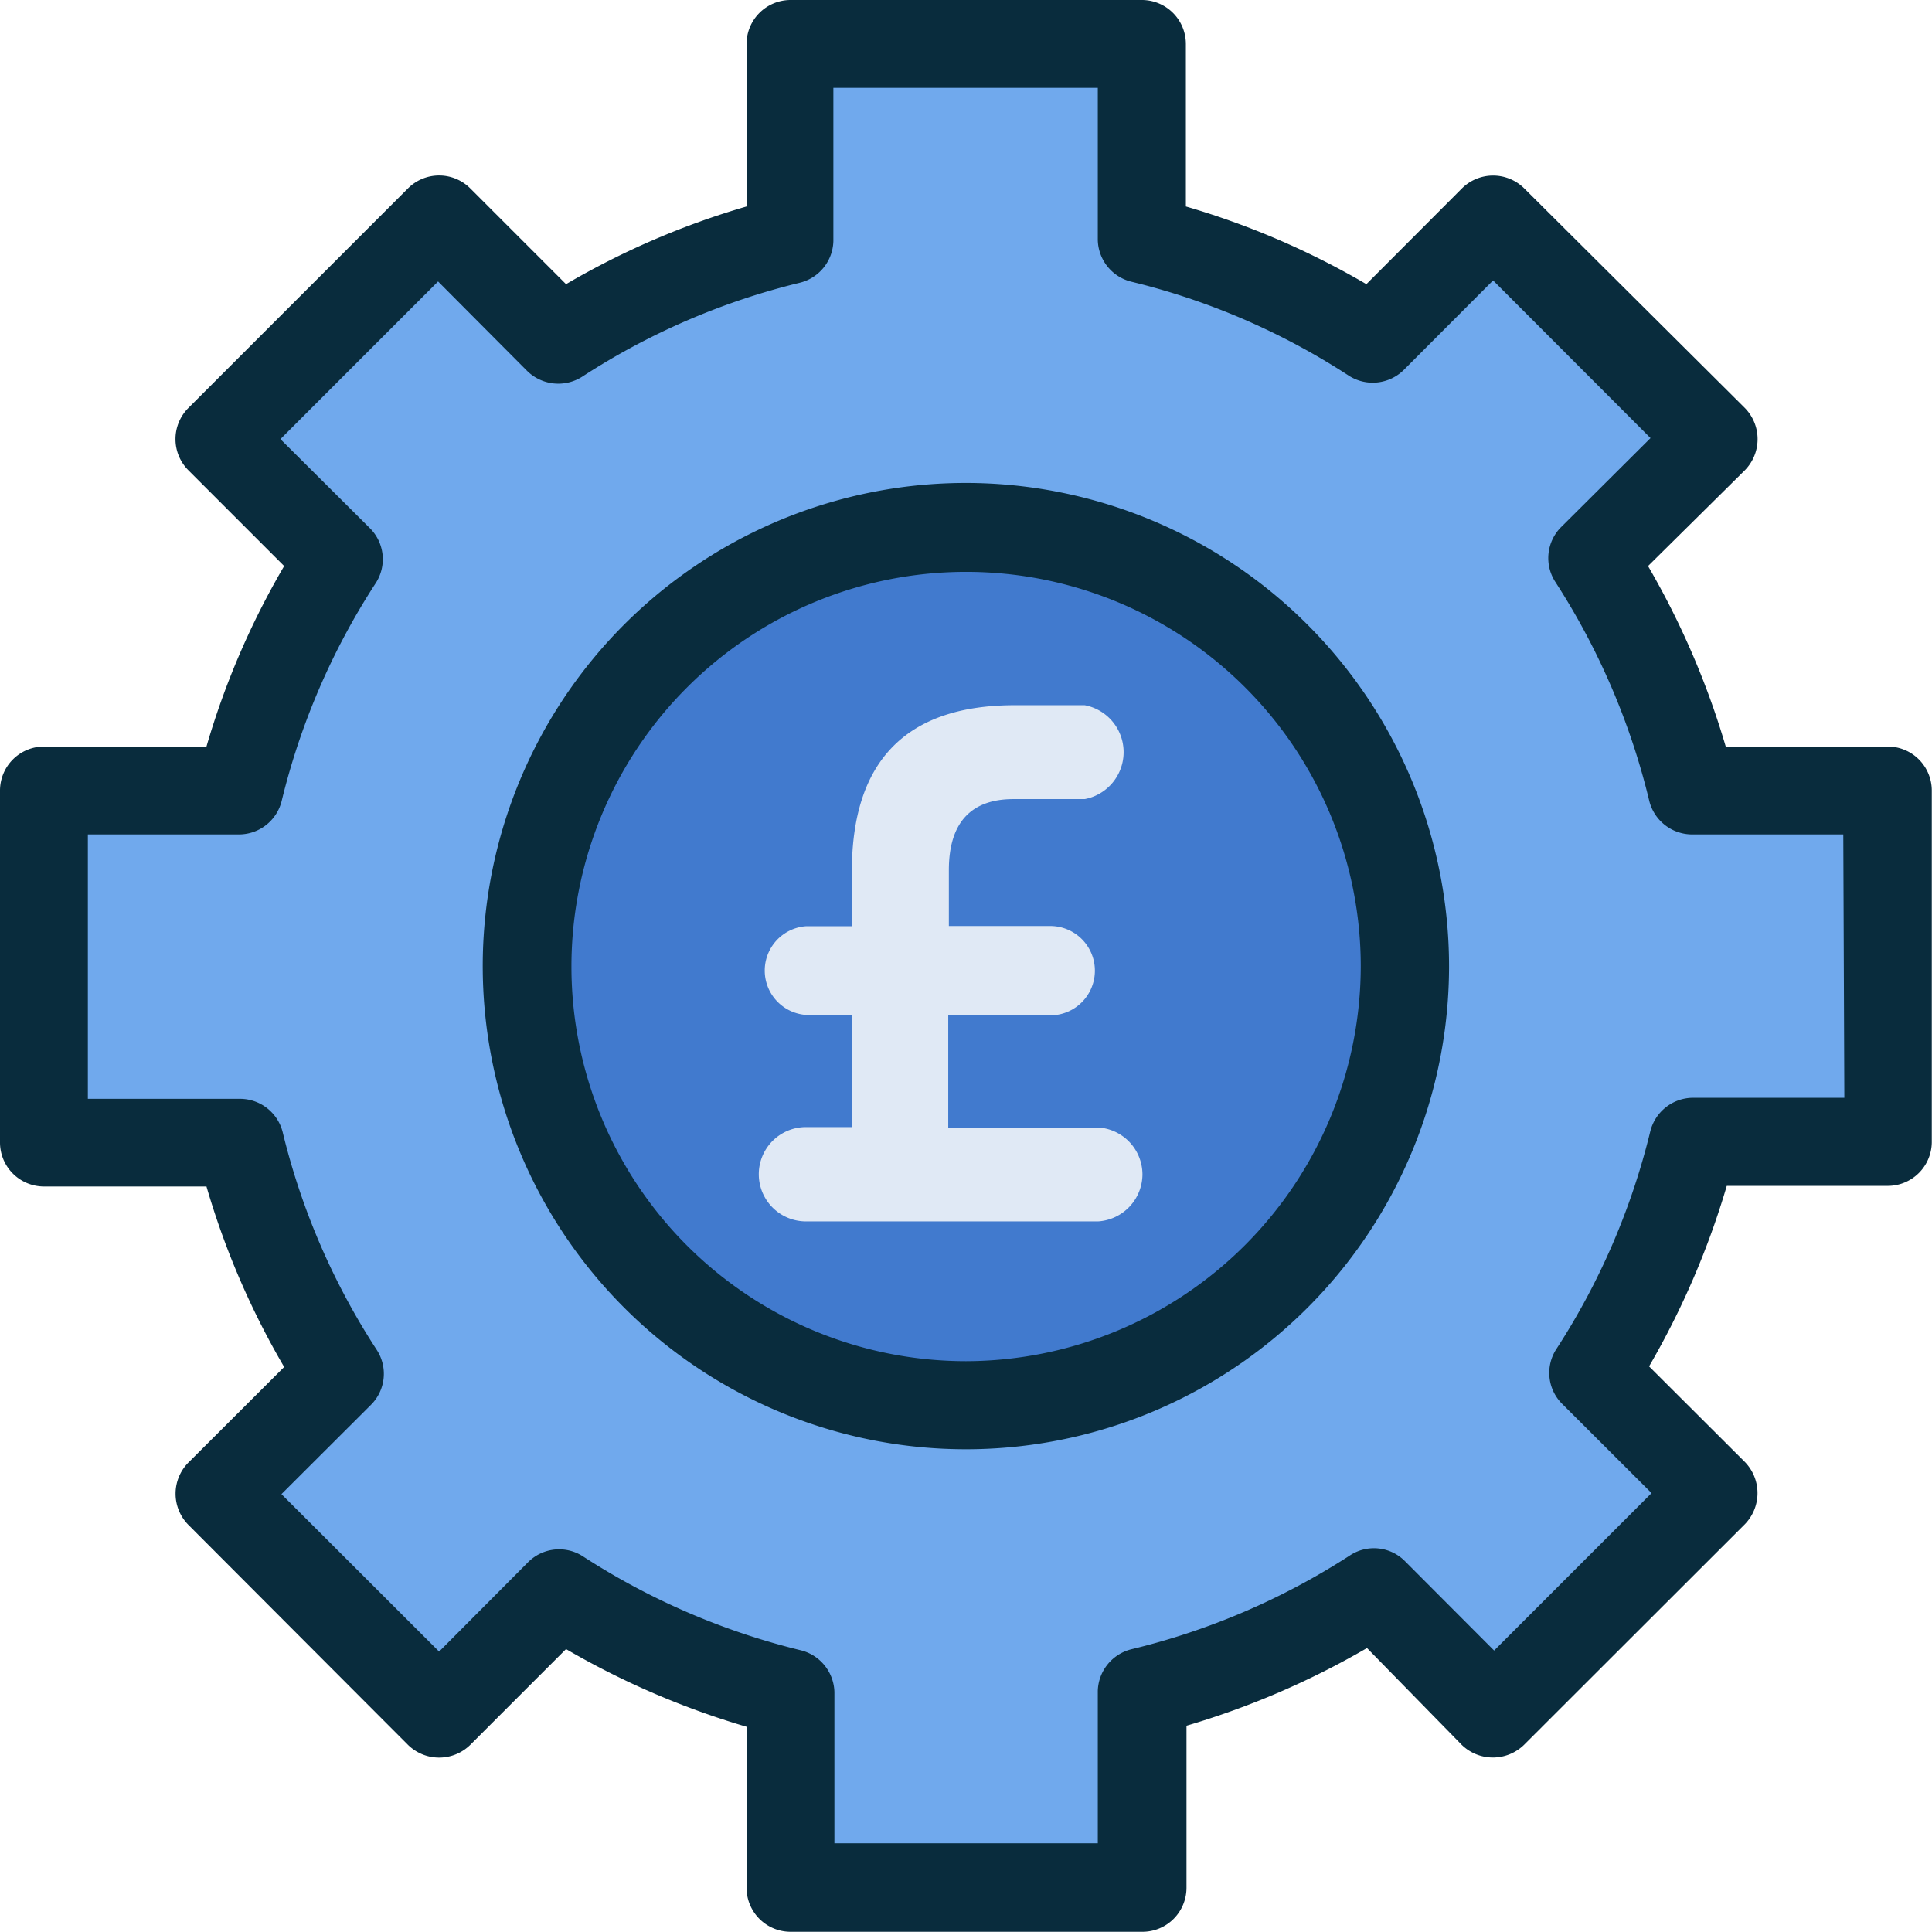
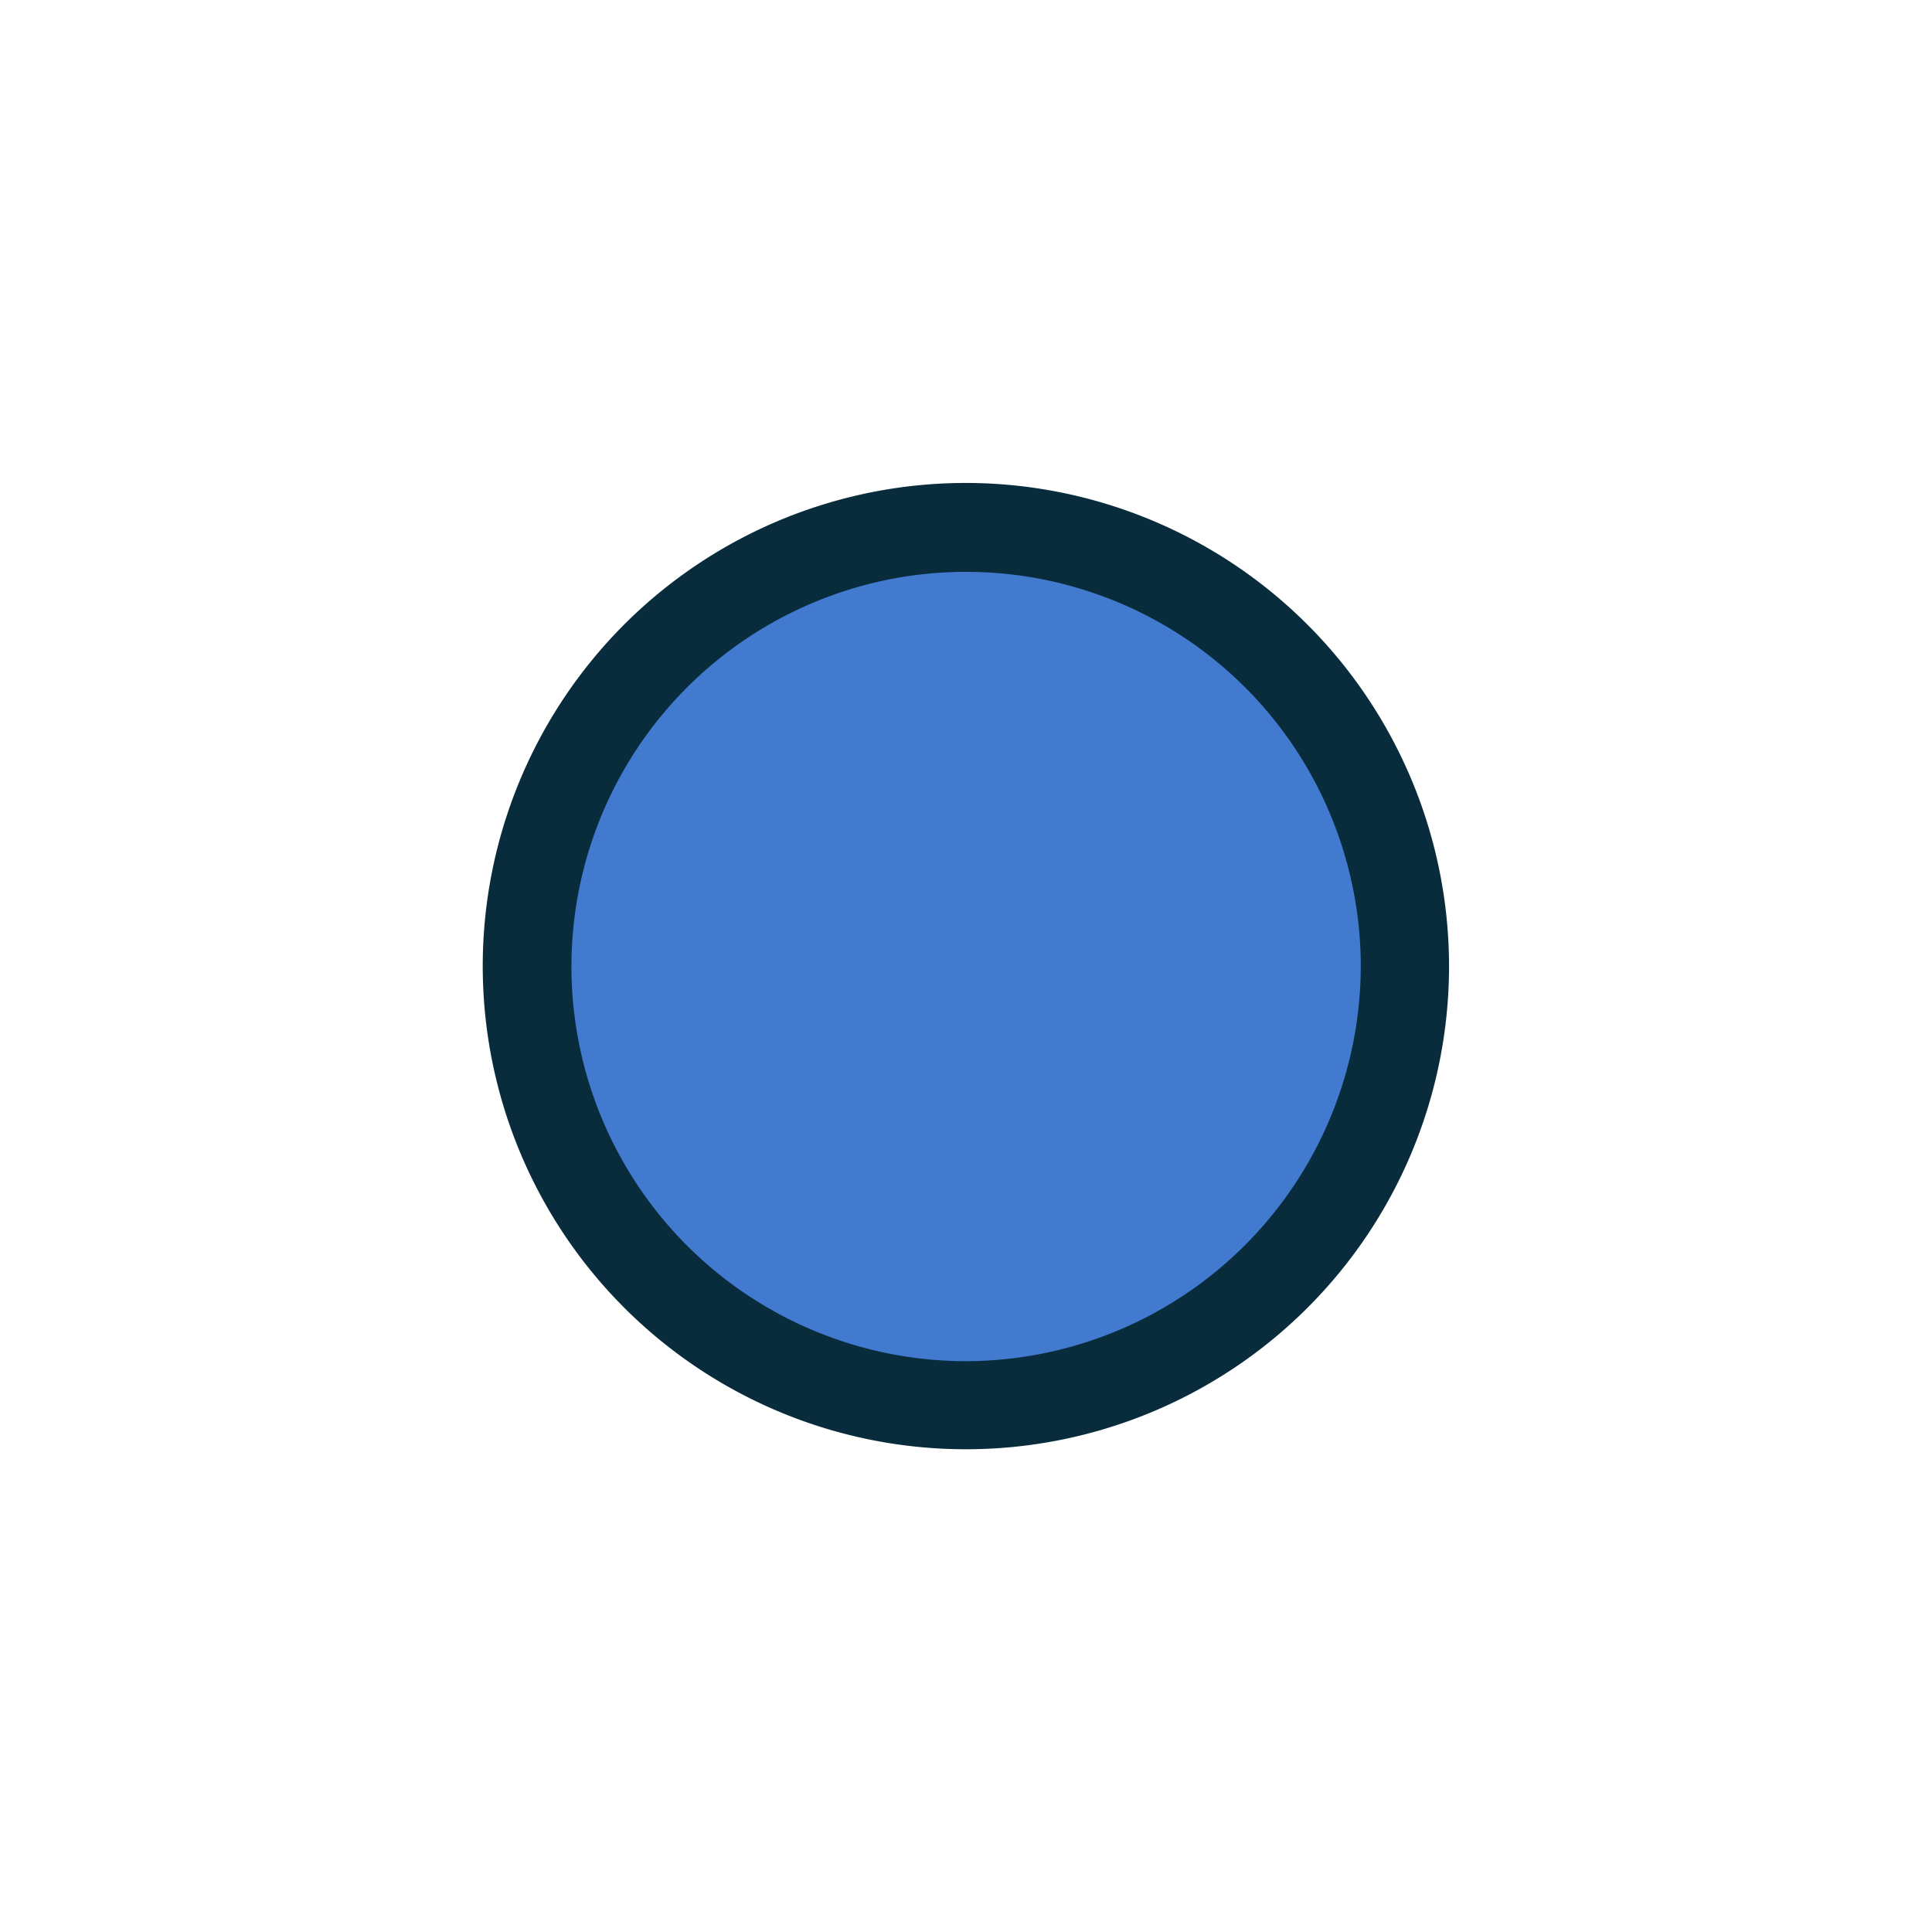
<svg xmlns="http://www.w3.org/2000/svg" viewBox="0 0 93.01 93.01">
  <defs>
    <style>.cls-1{fill:#70a9ed;}.cls-2{fill:#417ace;}.cls-3{fill:#092c3d;}.cls-4{fill:#e0e9f5;}</style>
  </defs>
  <g id="Layer_2" data-name="Layer 2">
    <g id="Layer_1-2" data-name="Layer 1">
-       <path class="cls-1" d="M66.08,76.65l4.3,4.3a2.11,2.11,0,0,0,3,0L81,73.37a2.11,2.11,0,0,0,0-3l-4.3-4.3A35.88,35.88,0,0,0,81.45,55h7.34a2.11,2.11,0,0,0,2.11-2.11V40.17a2.12,2.12,0,0,0-2.11-2.12H81.45a36,36,0,0,0-4.8-11.12l4.3-4.3a2.11,2.11,0,0,0,0-3l-7.58-7.58a2.12,2.12,0,0,0-3,0l-4.3,4.3A36.12,36.12,0,0,0,55,11.56V4.23a2.11,2.11,0,0,0-2.11-2.12H40.17a2.12,2.12,0,0,0-2.12,2.12v7.33a36.22,36.22,0,0,0-11.12,4.8l-4.3-4.3a2.12,2.12,0,0,0-3,0l-7.58,7.58a2.12,2.12,0,0,0,0,3l4.3,4.3a36.22,36.22,0,0,0-4.8,11.12H4.23a2.12,2.12,0,0,0-2.12,2.12V52.85A2.11,2.11,0,0,0,4.23,55h7.33a36.12,36.12,0,0,0,4.8,11.12l-4.3,4.3a2.12,2.12,0,0,0,0,3L19.64,81a2.11,2.11,0,0,0,3,0l4.3-4.3a36,36,0,0,0,11.12,4.8v7.34a2.12,2.12,0,0,0,2.12,2.11H52.85A2.11,2.11,0,0,0,55,88.79V81.45A35.88,35.88,0,0,0,66.08,76.65Z" />
      <circle class="cls-2" cx="46.51" cy="46.51" r="21.14" />
-       <path class="cls-3" d="M46.51,23.25A23.26,23.26,0,1,0,69.76,46.51,23.28,23.28,0,0,0,46.51,23.25Zm0,42.28a19,19,0,1,1,19-19A19.05,19.05,0,0,1,46.51,65.53Z" />
-       <path class="cls-3" d="M90.9,35.94H83.08a39.25,39.25,0,0,0-3.74-8.69L84,22.64a2.14,2.14,0,0,0,0-3L73.38,9.07a2.13,2.13,0,0,0-3,0l-4.6,4.61a38.53,38.53,0,0,0-8.69-3.74V2.11A2.12,2.12,0,0,0,55,0H38.05a2.12,2.12,0,0,0-2.11,2.11V9.94a38.34,38.34,0,0,0-8.69,3.74L22.64,9.07a2.12,2.12,0,0,0-3,0L9.07,19.64a2.12,2.12,0,0,0,0,3l4.61,4.61a38.34,38.34,0,0,0-3.74,8.69H2.11A2.12,2.12,0,0,0,0,38.05V55a2.12,2.12,0,0,0,2.11,2.12H9.94a38.53,38.53,0,0,0,3.74,8.69l-4.61,4.6a2.13,2.13,0,0,0,0,3L19.64,84a2.14,2.14,0,0,0,3,0l4.61-4.61a39.25,39.25,0,0,0,8.69,3.74V90.9A2.12,2.12,0,0,0,38.05,93H55a2.12,2.12,0,0,0,2.12-2.11V83.08a39.45,39.45,0,0,0,8.69-3.74L70.37,84a2.15,2.15,0,0,0,3,0L84,73.38a2.15,2.15,0,0,0,0-3l-4.61-4.6a39.45,39.45,0,0,0,3.74-8.69H90.9A2.12,2.12,0,0,0,93,55V38.05A2.12,2.12,0,0,0,90.9,35.94ZM88.79,52.85H81.45a2.13,2.13,0,0,0-2,1.61,34,34,0,0,1-4.52,10.48,2.1,2.1,0,0,0,.27,2.64l4.31,4.3-7.58,7.58-4.3-4.31a2.1,2.1,0,0,0-2.64-.27A34,34,0,0,1,54.46,79.4a2.13,2.13,0,0,0-1.61,2v7.34H40.17V81.45a2.13,2.13,0,0,0-1.61-2,34.11,34.11,0,0,1-10.49-4.52,2.11,2.11,0,0,0-2.64.27l-4.29,4.31-7.59-7.58,4.31-4.3a2.11,2.11,0,0,0,.28-2.64,33.74,33.74,0,0,1-4.53-10.48,2.12,2.12,0,0,0-2-1.61H4.23V40.17h7.33a2.12,2.12,0,0,0,2-1.61,33.89,33.89,0,0,1,4.53-10.49,2.11,2.11,0,0,0-.28-2.64l-4.31-4.29,7.59-7.59,4.29,4.31a2.14,2.14,0,0,0,2.64.28,33.89,33.89,0,0,1,10.49-4.53,2.12,2.12,0,0,0,1.61-2V4.23H52.85v7.33a2.12,2.12,0,0,0,1.61,2,33.74,33.74,0,0,1,10.48,4.53,2.13,2.13,0,0,0,2.64-.28l4.3-4.31,7.58,7.59-4.31,4.29a2.11,2.11,0,0,0-.27,2.64A34.11,34.11,0,0,1,79.4,38.56a2.13,2.13,0,0,0,2,1.61h7.34Z" />
-       <path class="cls-4" d="M55,56.54a2.27,2.27,0,0,0-2.12-2.26v0H45.65v-5.4h4.84v0h.07a2.15,2.15,0,1,0,0-4.3h-.07v0H45.68V41.89c0-2.29,1.07-3.42,3.11-3.42h3.43v0a2.3,2.3,0,0,0,0-4.52v0H48.85c-5.24,0-7.84,2.7-7.84,8v2.64h-2.2v0a2.14,2.14,0,0,0,0,4.27v0H41v5.4h-2.2v0a2.27,2.27,0,0,0,0,4.54v0H52.87v0A2.28,2.28,0,0,0,55,56.54Z" />
+       <path class="cls-3" d="M46.51,23.25A23.26,23.26,0,1,0,69.76,46.51,23.28,23.28,0,0,0,46.51,23.25m0,42.28a19,19,0,1,1,19-19A19.05,19.05,0,0,1,46.51,65.53Z" />
    </g>
  </g>
</svg>